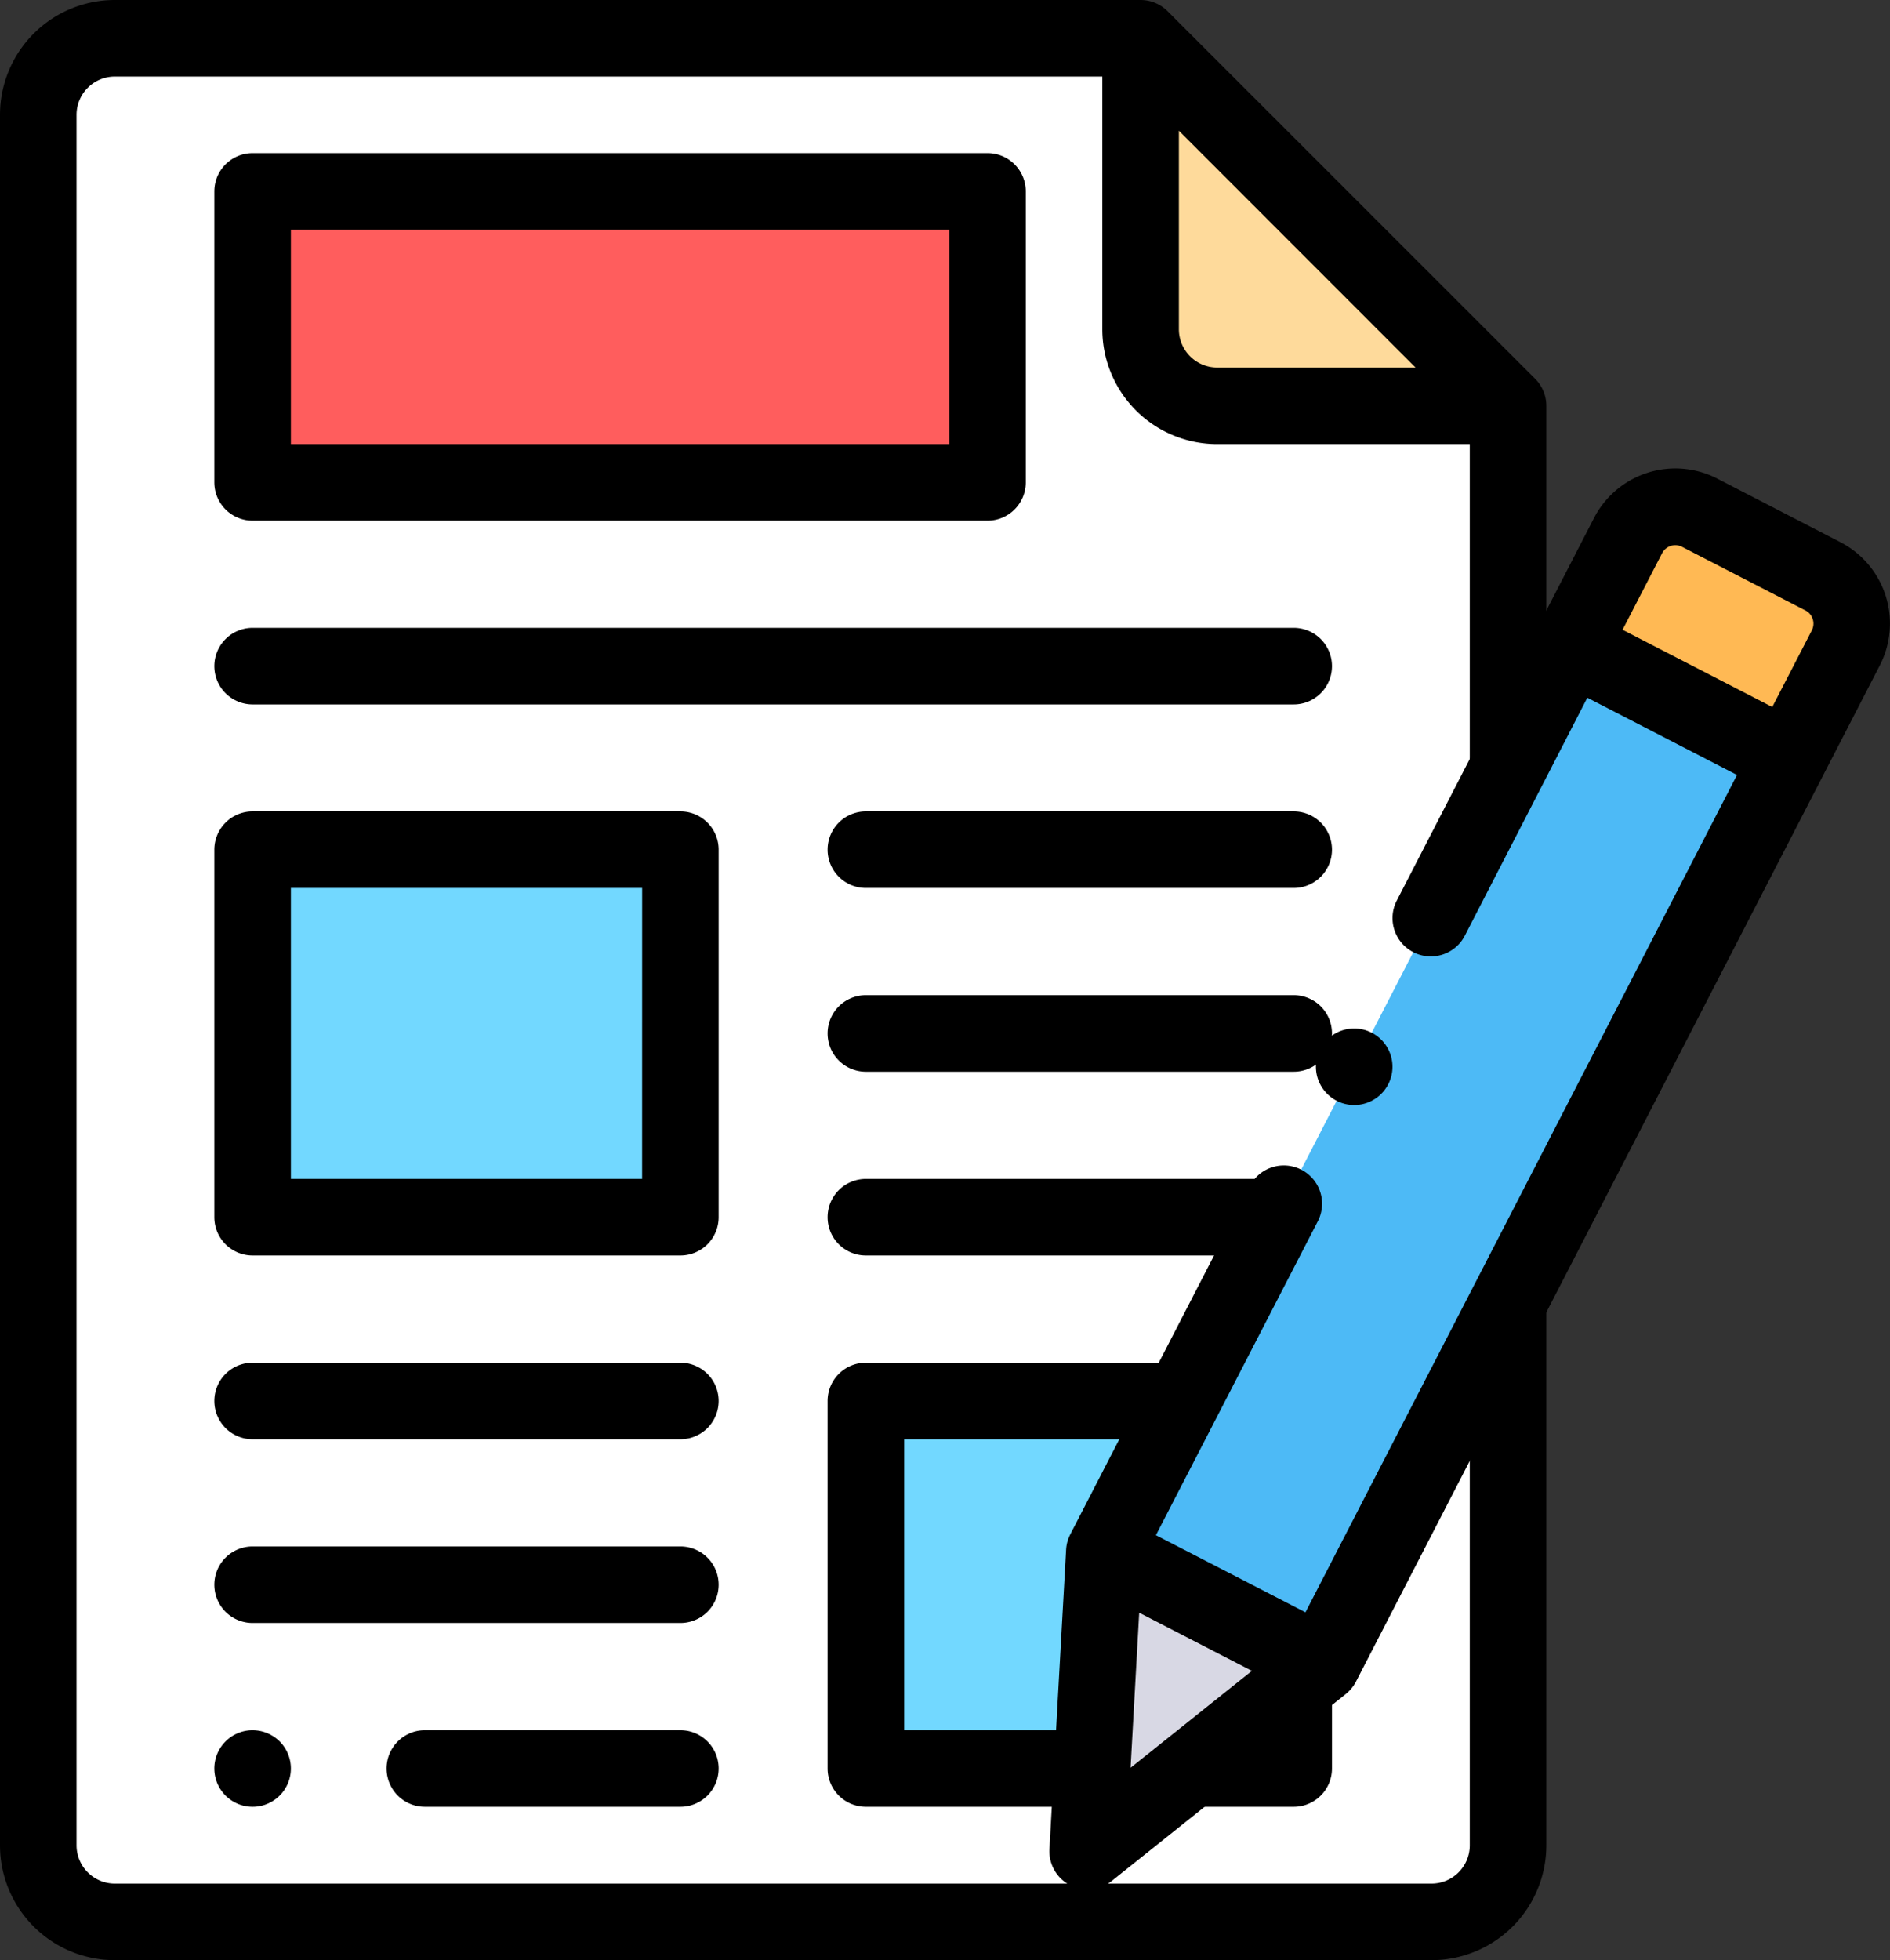
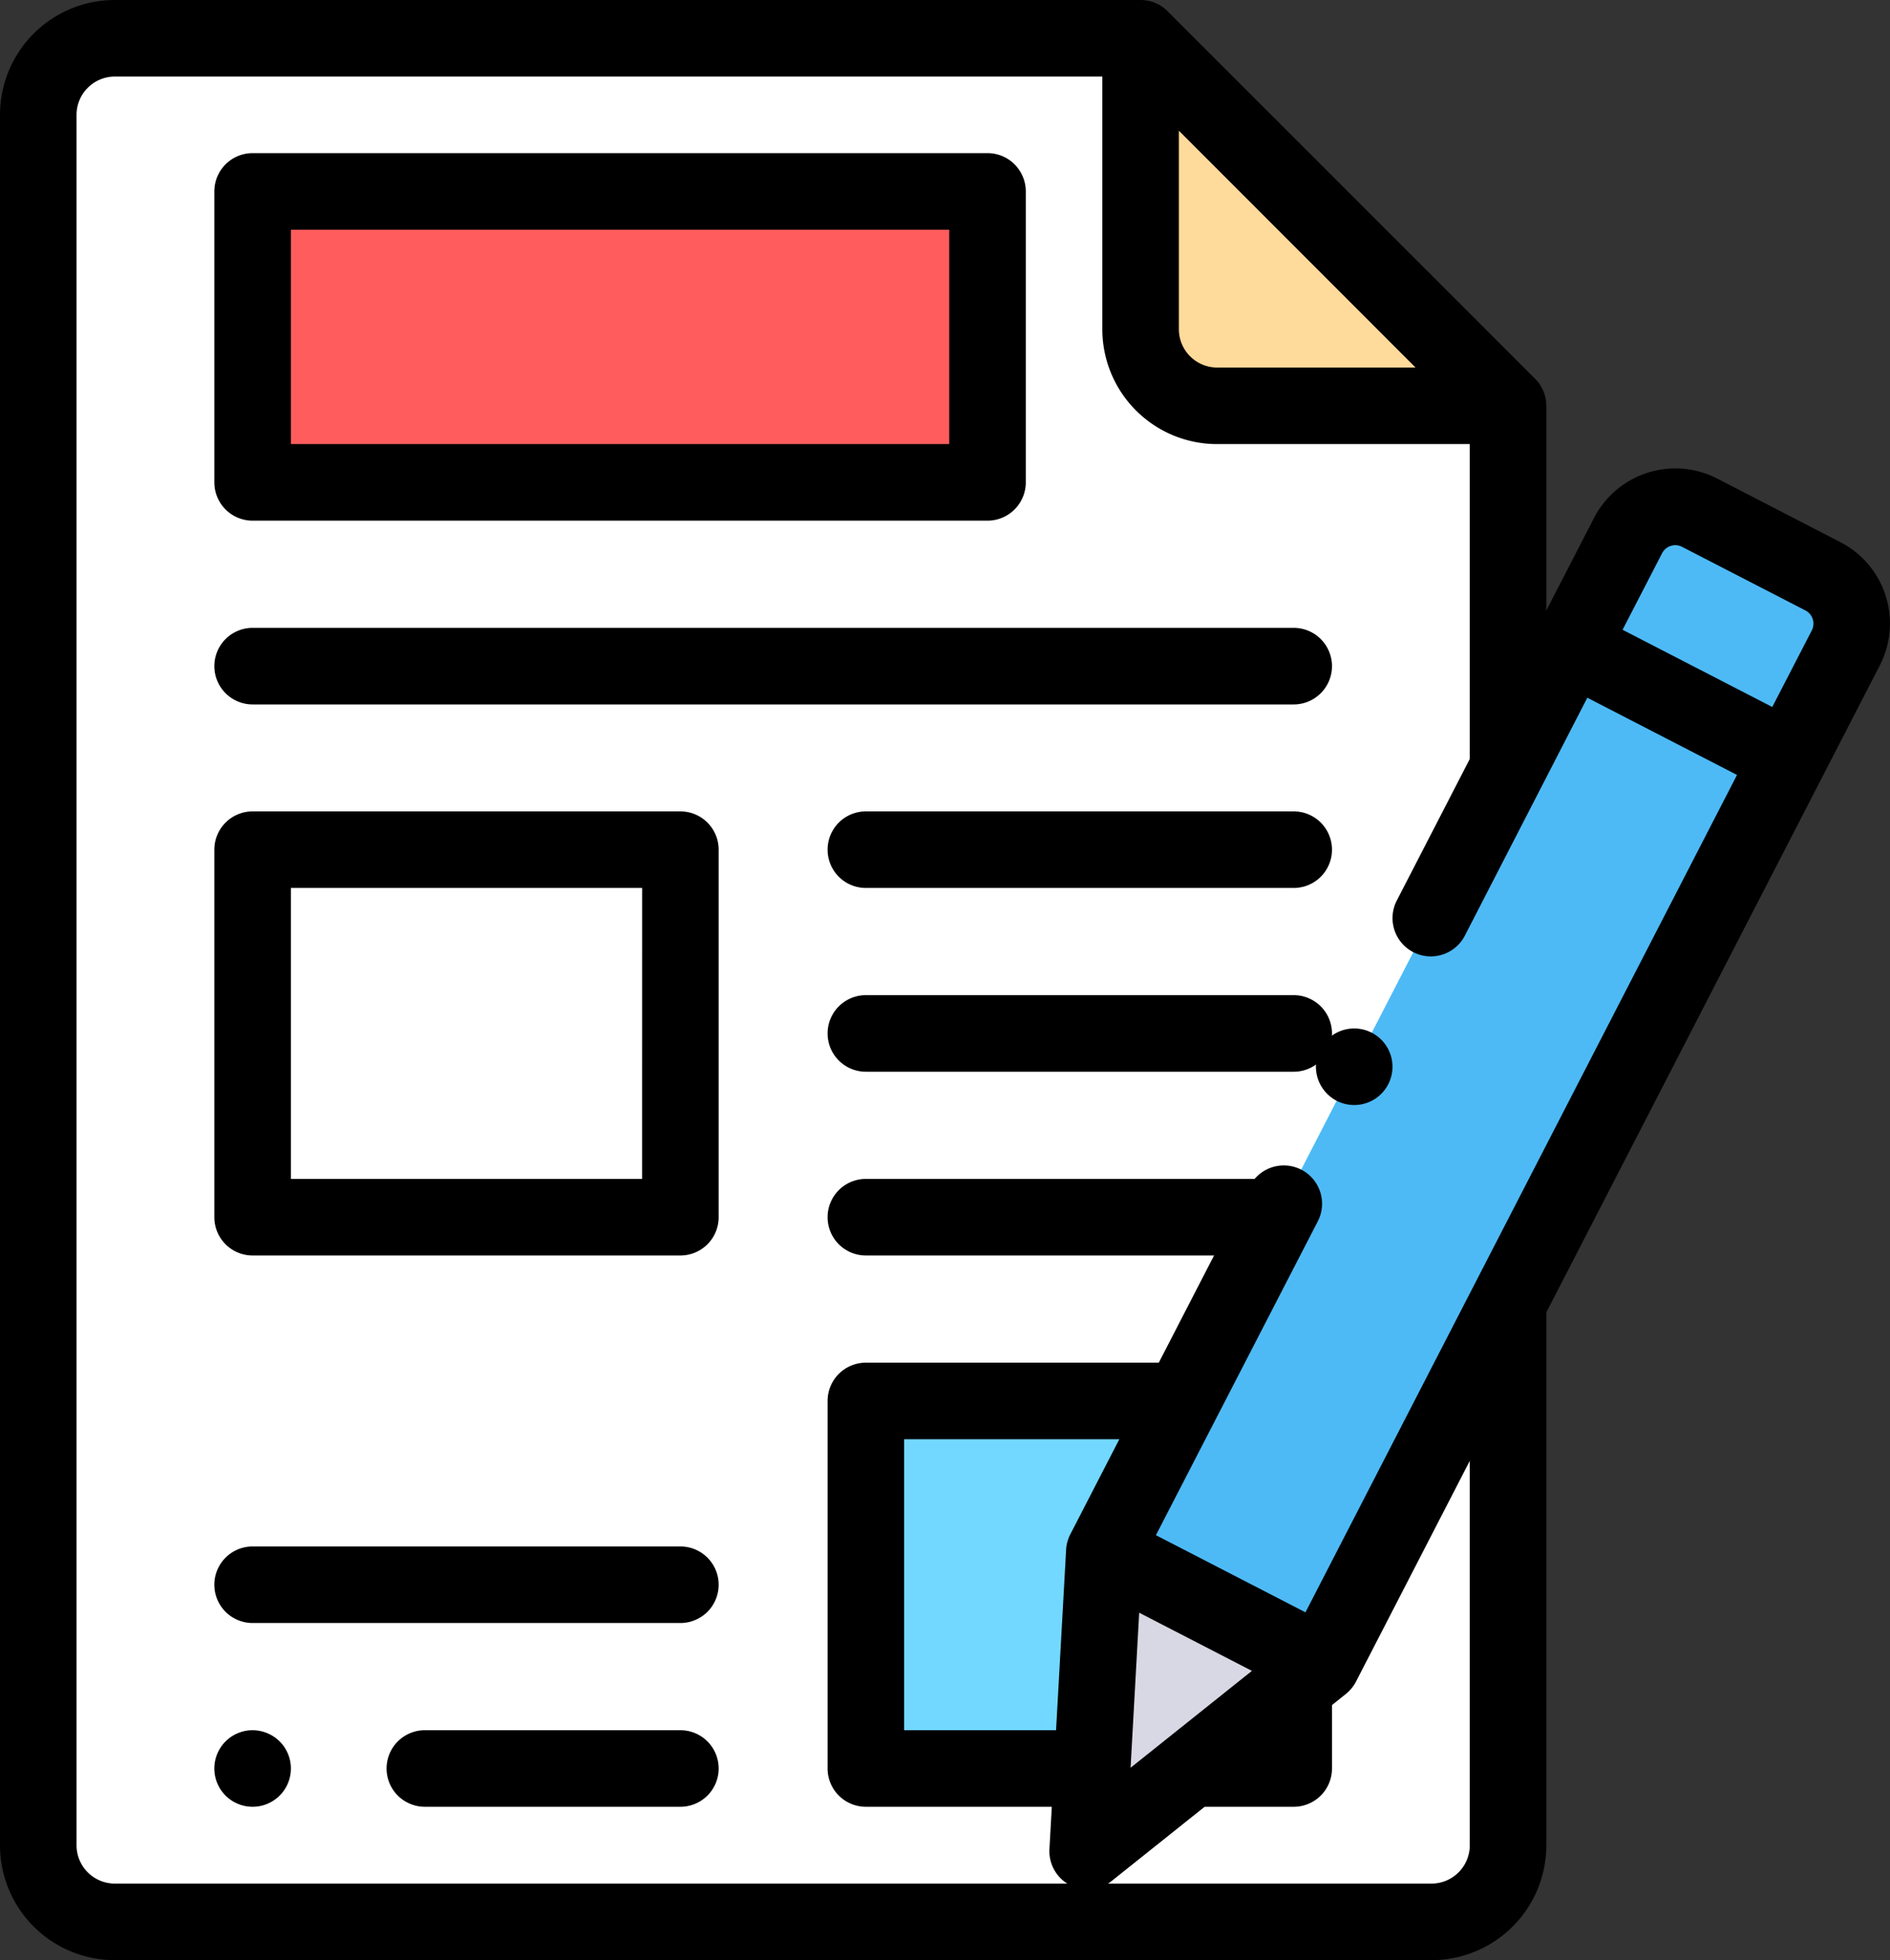
<svg xmlns="http://www.w3.org/2000/svg" id="Layer_1" data-name="Layer 1" viewBox="0 0 493.79 512">
  <rect x="0" y="0" width="493.79" height="512" fill="#333333" stroke="none" />
  <defs>
    <style>.cls-1{fill:#fff;}.cls-2{fill:#feda9b;}.cls-3{fill:#72d8ff;}.cls-4{fill:#ff5d5d;}.cls-5{fill:#4dbaf6;}.cls-6{fill:#ffb954;}.cls-7{fill:#d8d8e4;}</style>
  </defs>
  <title>keyword rich domain suggesion</title>
  <path class="cls-1" d="M298,10H30A20,20,0,0,0,10,30V482a20,20,0,0,0,20,20H374a20,20,0,0,0,20-20V106Z" />
  <path class="cls-2" d="M318,106h76L298,10V86A20,20,0,0,0,318,106Z" />
-   <rect class="cls-3" x="65.99" y="221.94" width="111.77" height="96" />
  <rect class="cls-3" x="226.22" y="365.94" width="111.77" height="96" />
  <rect class="cls-4" x="65.99" y="50" width="191.99" height="76" />
  <path d="M338,164H66a10,10,0,1,0,0,20H338a10,10,0,0,0,0-20Z" />
  <path d="M338,259.94H226.22a10,10,0,1,0,0,20H338a10,10,0,0,0,0-20Z" />
  <path d="M338,211.94H226.22a10,10,0,1,0,0,20H338a10,10,0,0,0,0-20Z" />
  <path d="M338,307.94H226.22a10,10,0,1,0,0,20H338a10,10,0,0,0,0-20Z" />
  <path d="M177.76,211.94H66a10,10,0,0,0-10,10v96a10,10,0,0,0,10,10H177.76a10,10,0,0,0,10-10v-96A10,10,0,0,0,177.76,211.94Zm-10,96H76v-76h91.77Z" />
  <path d="M177.76,403.94H66a10,10,0,1,0,0,20H177.76a10,10,0,1,0,0-20Z" />
  <path d="M66,451.94a10,10,0,1,0,7.07,2.93A10.12,10.12,0,0,0,66,451.94Z" />
  <path d="M177.76,451.94H111a10,10,0,0,0,0,20h66.76a10,10,0,1,0,0-20Z" />
-   <path d="M177.76,355.94H66a10,10,0,1,0,0,20H177.76a10,10,0,1,0,0-20Z" />
  <path d="M338,355.94H226.22a10,10,0,0,0-10,10v96a10,10,0,0,0,10,10H338a10,10,0,0,0,10-10v-96A10,10,0,0,0,338,355.94Zm-10,96H236.22v-76H328Z" />
  <path d="M305.05,2.93A10,10,0,0,0,298,0H30A30,30,0,0,0,0,30V482a30,30,0,0,0,30,30H374a30,30,0,0,0,30-30V106a10,10,0,0,0-2.93-7.07ZM308,34.14,369.83,96H318a10,10,0,0,1-10-10ZM374,492H30a10,10,0,0,1-10-10V30A10,10,0,0,1,30,20H288V86a30,30,0,0,0,30,30h66V482A10,10,0,0,1,374,492Z" />
  <path d="M66,136H258a10,10,0,0,0,10-10V50a10,10,0,0,0-10-10H66A10,10,0,0,0,56,50v76A10,10,0,0,0,66,136ZM76,60H248v56H76Z" />
  <path class="cls-5" d="M288.5,405.29,425.36,139.88a13.88,13.88,0,0,1,18.7-6l32.21,16.61a13.87,13.87,0,0,1,6,18.69L345.38,434.62Z" />
-   <path class="cls-6" d="M467.33,198.13l14.91-28.91a13.87,13.87,0,0,0-6-18.7l-32.21-16.61a13.88,13.88,0,0,0-18.7,6L410.45,168.8l56.88,29.33Z" />
  <polygon class="cls-7" points="284.17 483.51 288.5 405.29 345.38 434.62 284.17 483.51" />
  <path d="M349.22,287.53a10,10,0,1,0-4.94-5.84A10.11,10.11,0,0,0,349.22,287.53Z" />
  <path d="M480.85,141.63,448.64,125a23.92,23.92,0,0,0-32.17,10.28l-51.54,99.95a10,10,0,0,0,17.78,9.17l32-62.15,39.11,20.17L341.07,421.15,302,401l42.3-82a10,10,0,0,0-17.78-9.16l-46.88,90.92a9.94,9.94,0,0,0-1.1,4L274.18,483a10,10,0,0,0,16.22,8.36l61.22-48.88a10.1,10.1,0,0,0,2.65-3.23L491.13,173.8A23.9,23.9,0,0,0,480.85,141.63ZM423.92,164.5l10.33-20a3.88,3.88,0,0,1,5.22-1.66l32.22,16.61a3.88,3.88,0,0,1,1.67,5.22l-10.33,20ZM295.38,461.75l2.25-40.5,29.45,15.19Z" />
</svg>